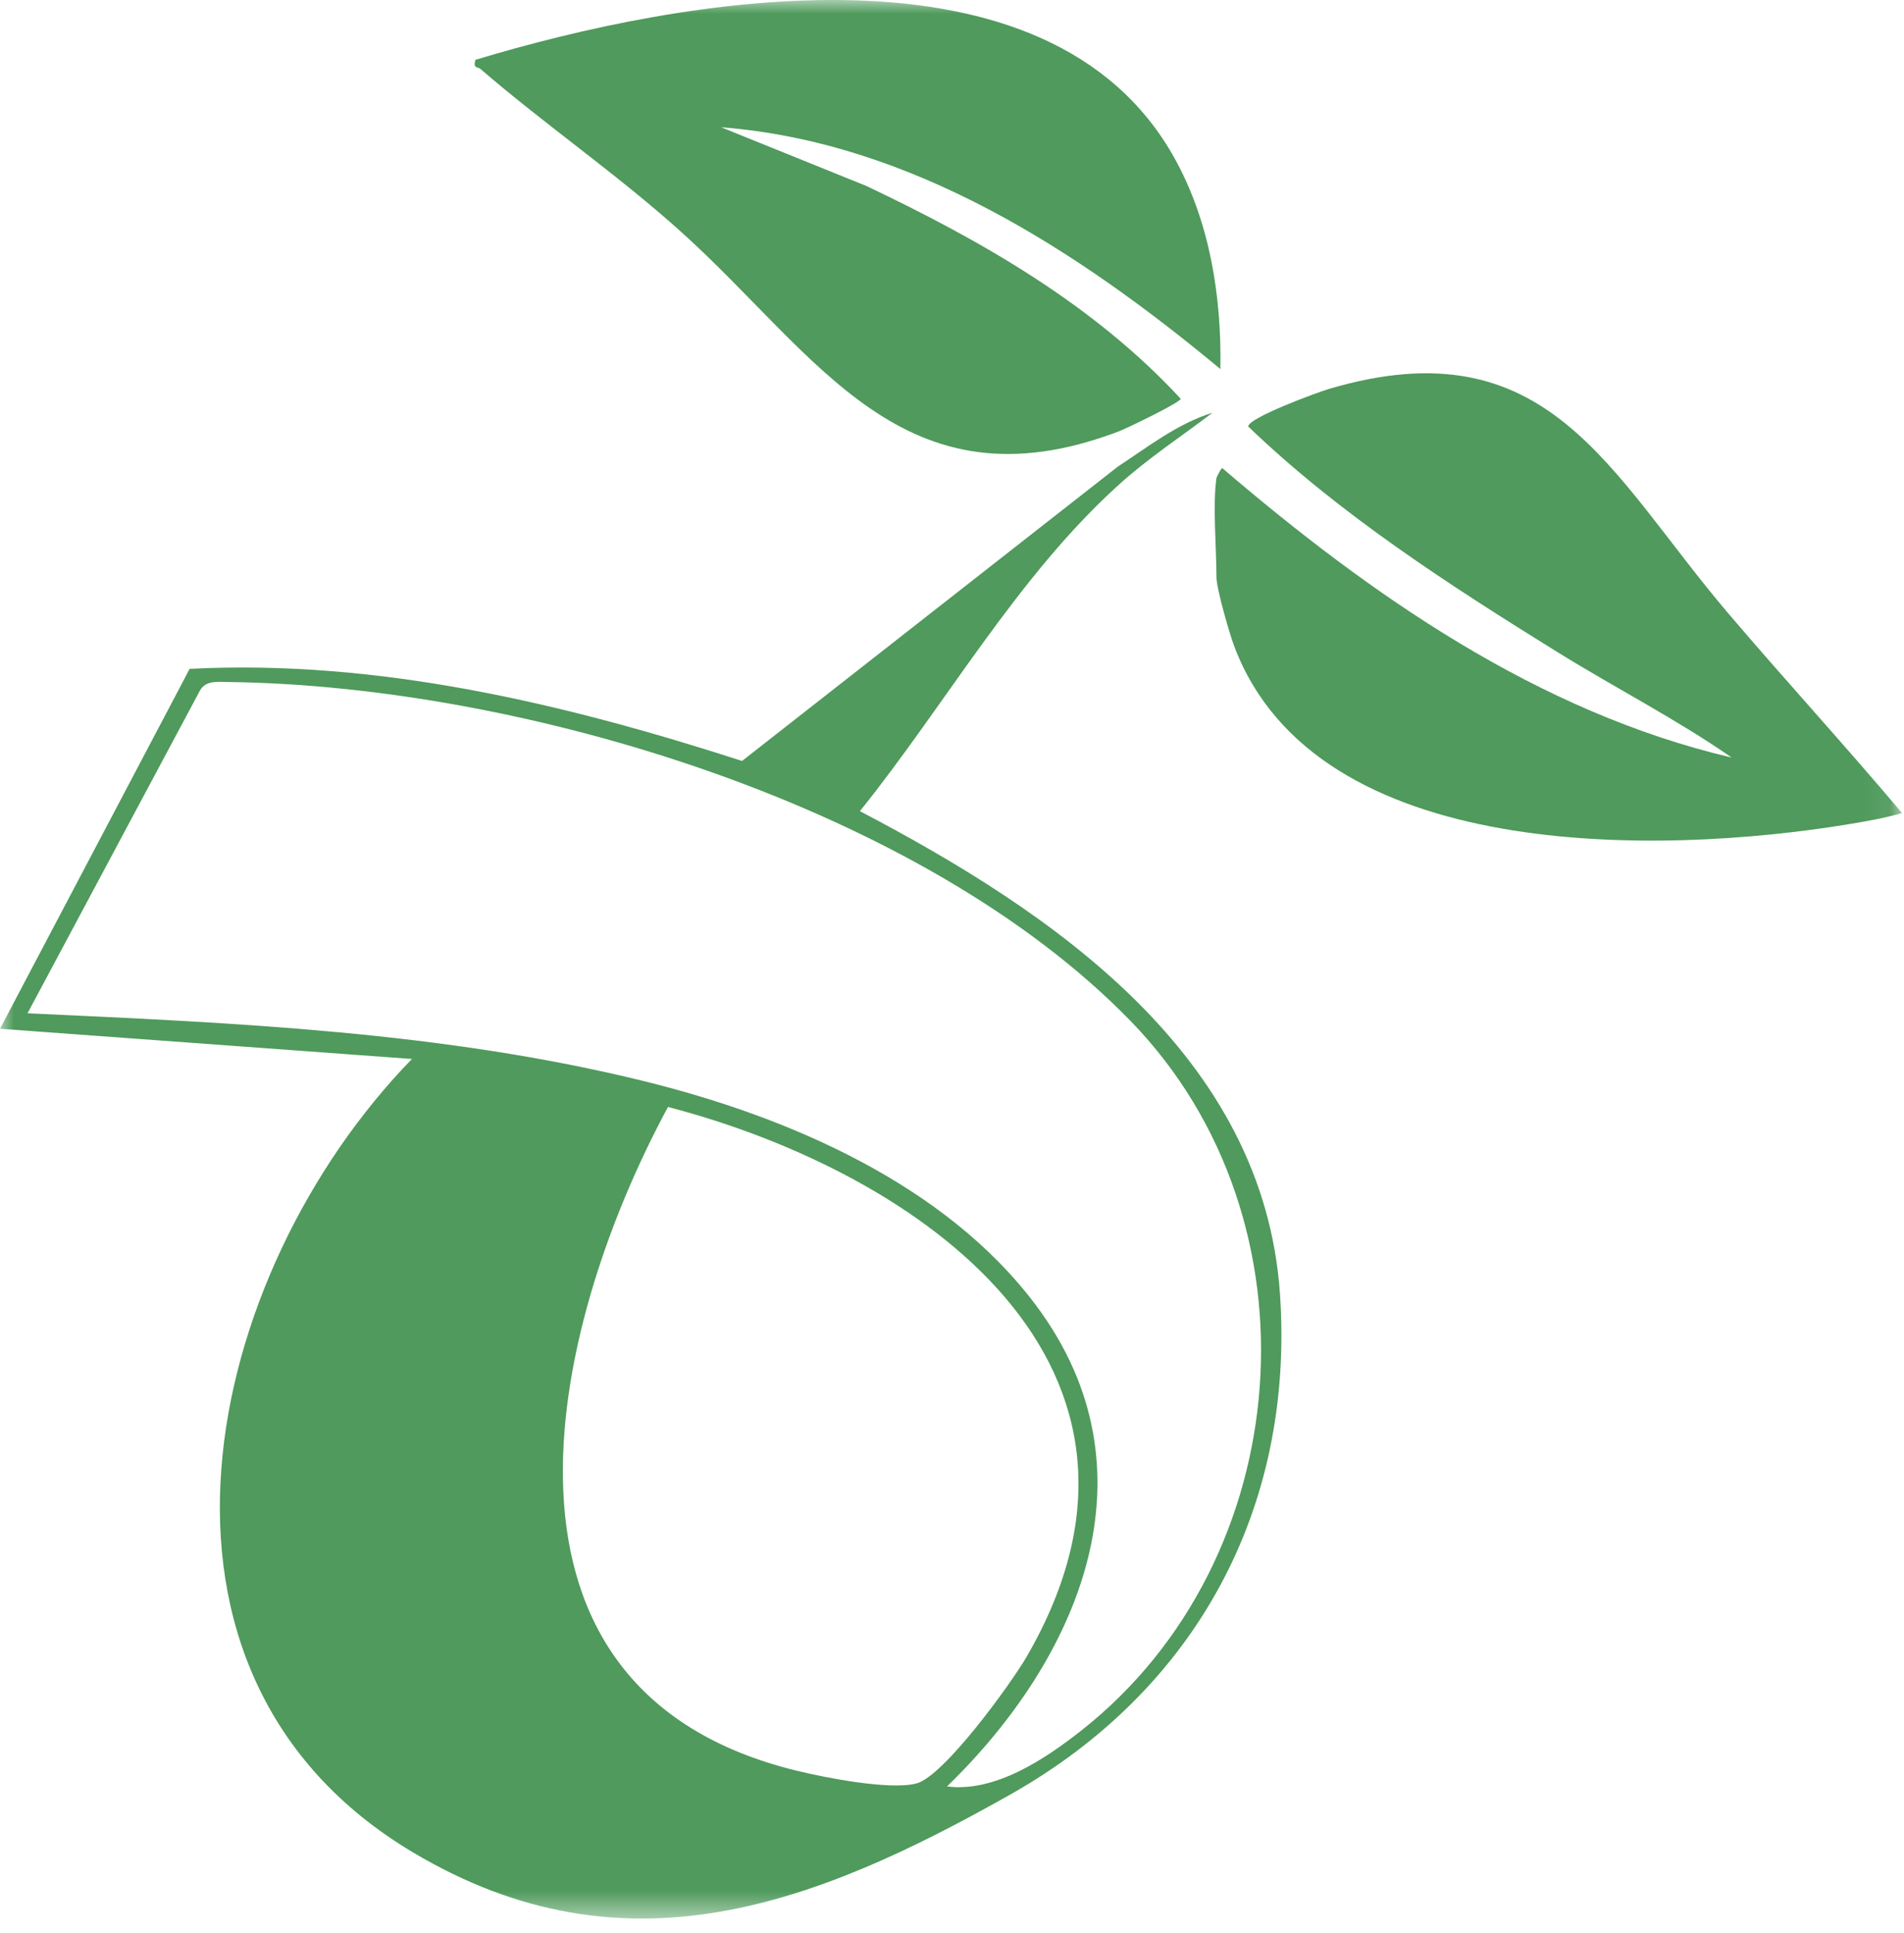
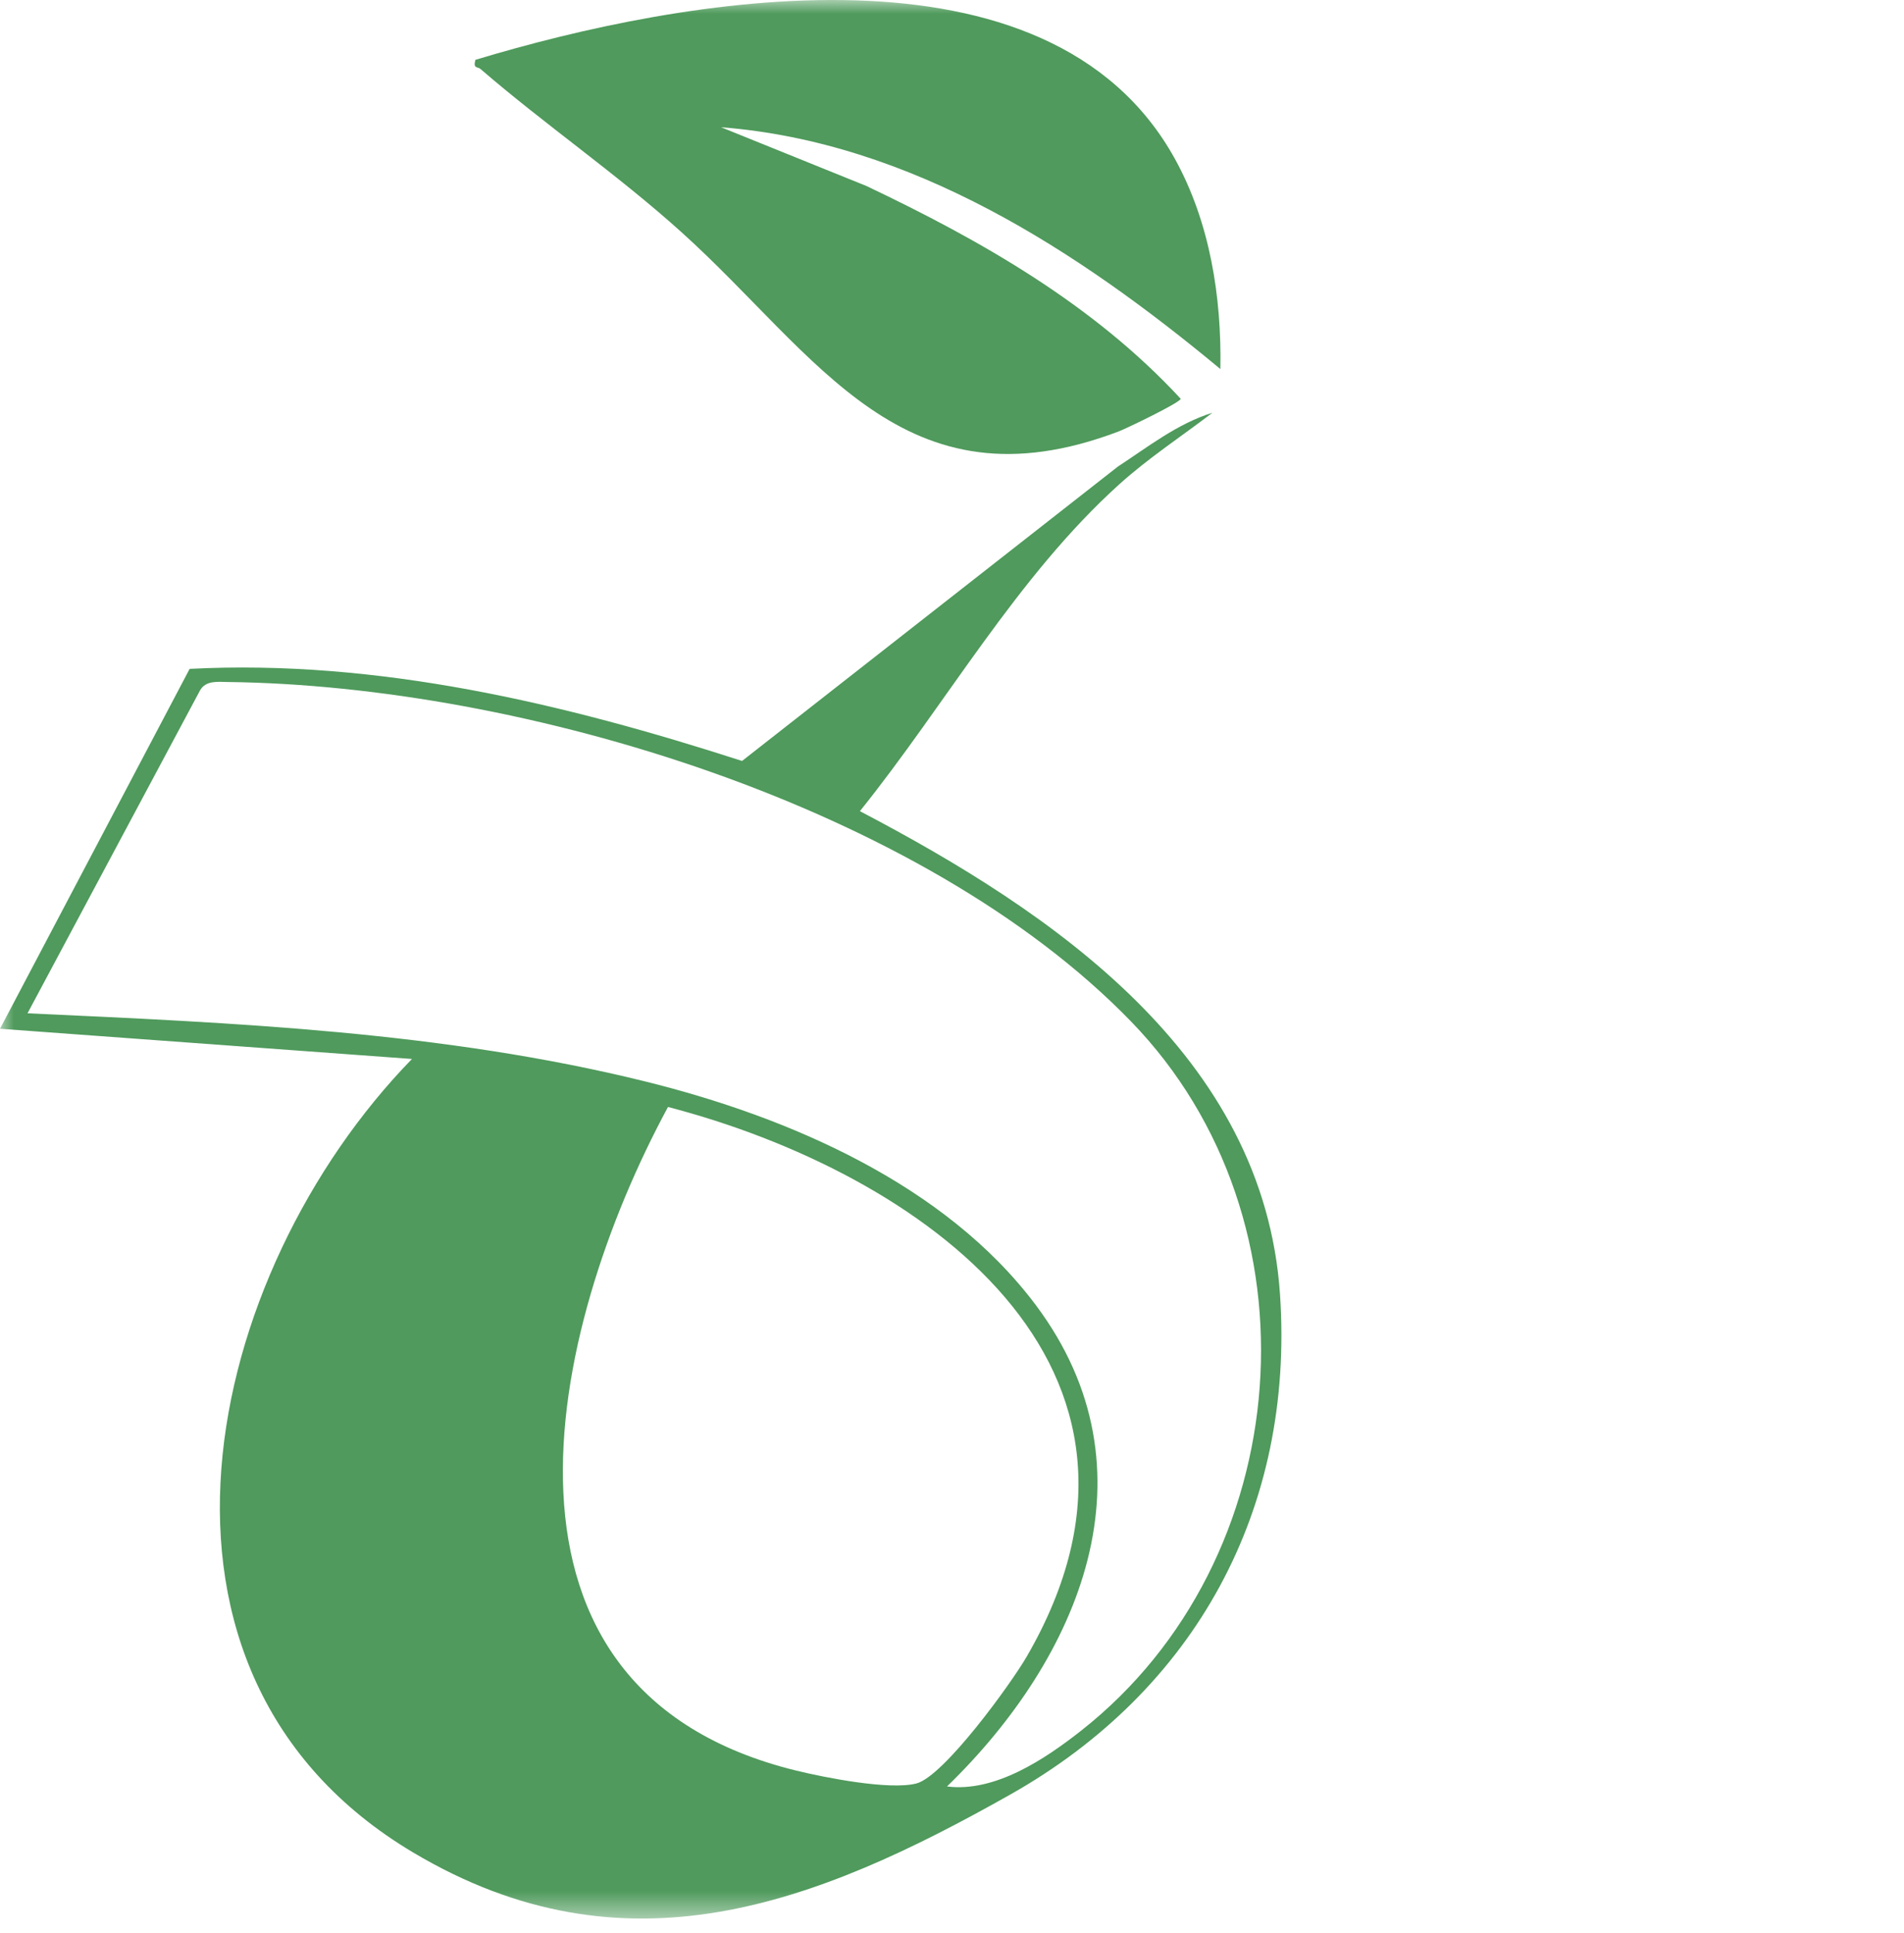
<svg xmlns="http://www.w3.org/2000/svg" width="67" height="68" viewBox="0 0 67 68" fill="none">
  <mask id="mask0_1_1382" style="mask-type:alpha" maskUnits="userSpaceOnUse" x="0" y="0" width="67" height="68">
    <rect width="66.931" height="67.483" fill="#4F9A5C" />
  </mask>
  <g mask="url(#mask0_1_1382)">
    <path d="M42.666 14.517C41.578 15.347 40.413 16.11 39.393 17.029C35.782 20.285 33.291 24.761 30.259 28.532C37.039 32.083 44.477 37.111 45.043 45.538C45.551 53.095 42.055 59.452 35.557 63.118C28.679 67 21.987 69.587 14.542 65.162C3.929 58.852 7.162 44.778 14.497 37.248L-0 36.186L6.673 23.527C13.294 23.183 19.865 24.749 26.112 26.766L39.335 16.413C40.401 15.716 41.429 14.902 42.666 14.517ZM39.8 35.929C32.446 28.349 18.392 24.112 8.016 23.989C7.659 23.985 7.247 23.925 7.04 24.282L0.968 35.642C8.237 35.976 15.607 36.285 22.7 38.038C27.728 39.28 33.259 41.648 36.449 45.905C40.812 51.727 37.989 58.315 33.324 62.837C35.007 63.052 36.764 61.883 38.05 60.87C45.665 54.875 46.594 42.932 39.8 35.929ZM23.506 38.937C19.242 46.828 16.447 59.454 28.022 62.28C29.032 62.527 31.298 62.974 32.243 62.733C33.214 62.486 35.584 59.213 36.136 58.258C42.045 48.045 32.38 41.246 23.506 38.937Z" fill="#4F9A5C" />
    <path d="M42.944 12.981C37.927 8.816 32.063 4.995 25.375 4.476L30.489 6.542C34.527 8.46 38.488 10.715 41.548 14.027C41.547 14.151 39.643 15.071 39.356 15.179C31.778 18.048 28.788 12.498 23.982 8.168C21.706 6.118 19.177 4.385 16.905 2.424C16.806 2.338 16.642 2.429 16.728 2.105C23.959 -0.08 36.902 -2.454 41.344 5.588C42.578 7.822 42.991 10.447 42.944 12.981Z" fill="#4F9A5C" />
-     <path d="M42.806 16.816C42.812 16.779 42.975 16.45 43.014 16.468C48.235 20.935 54.137 25.056 60.935 26.646C58.975 25.286 56.837 24.197 54.811 22.941C51.019 20.59 47.147 18.098 43.924 15.003C43.921 14.696 46.363 13.798 46.778 13.676C54.498 11.406 56.616 16.64 60.799 21.554C62.816 23.924 64.927 26.219 66.931 28.599C66.307 28.779 65.668 28.89 65.026 28.995C58.42 30.081 46.326 30.385 43.435 22.741C43.265 22.291 42.806 20.703 42.806 20.303C42.806 19.291 42.669 17.744 42.806 16.816Z" fill="#4F9A5C" />
  </g>
</svg>